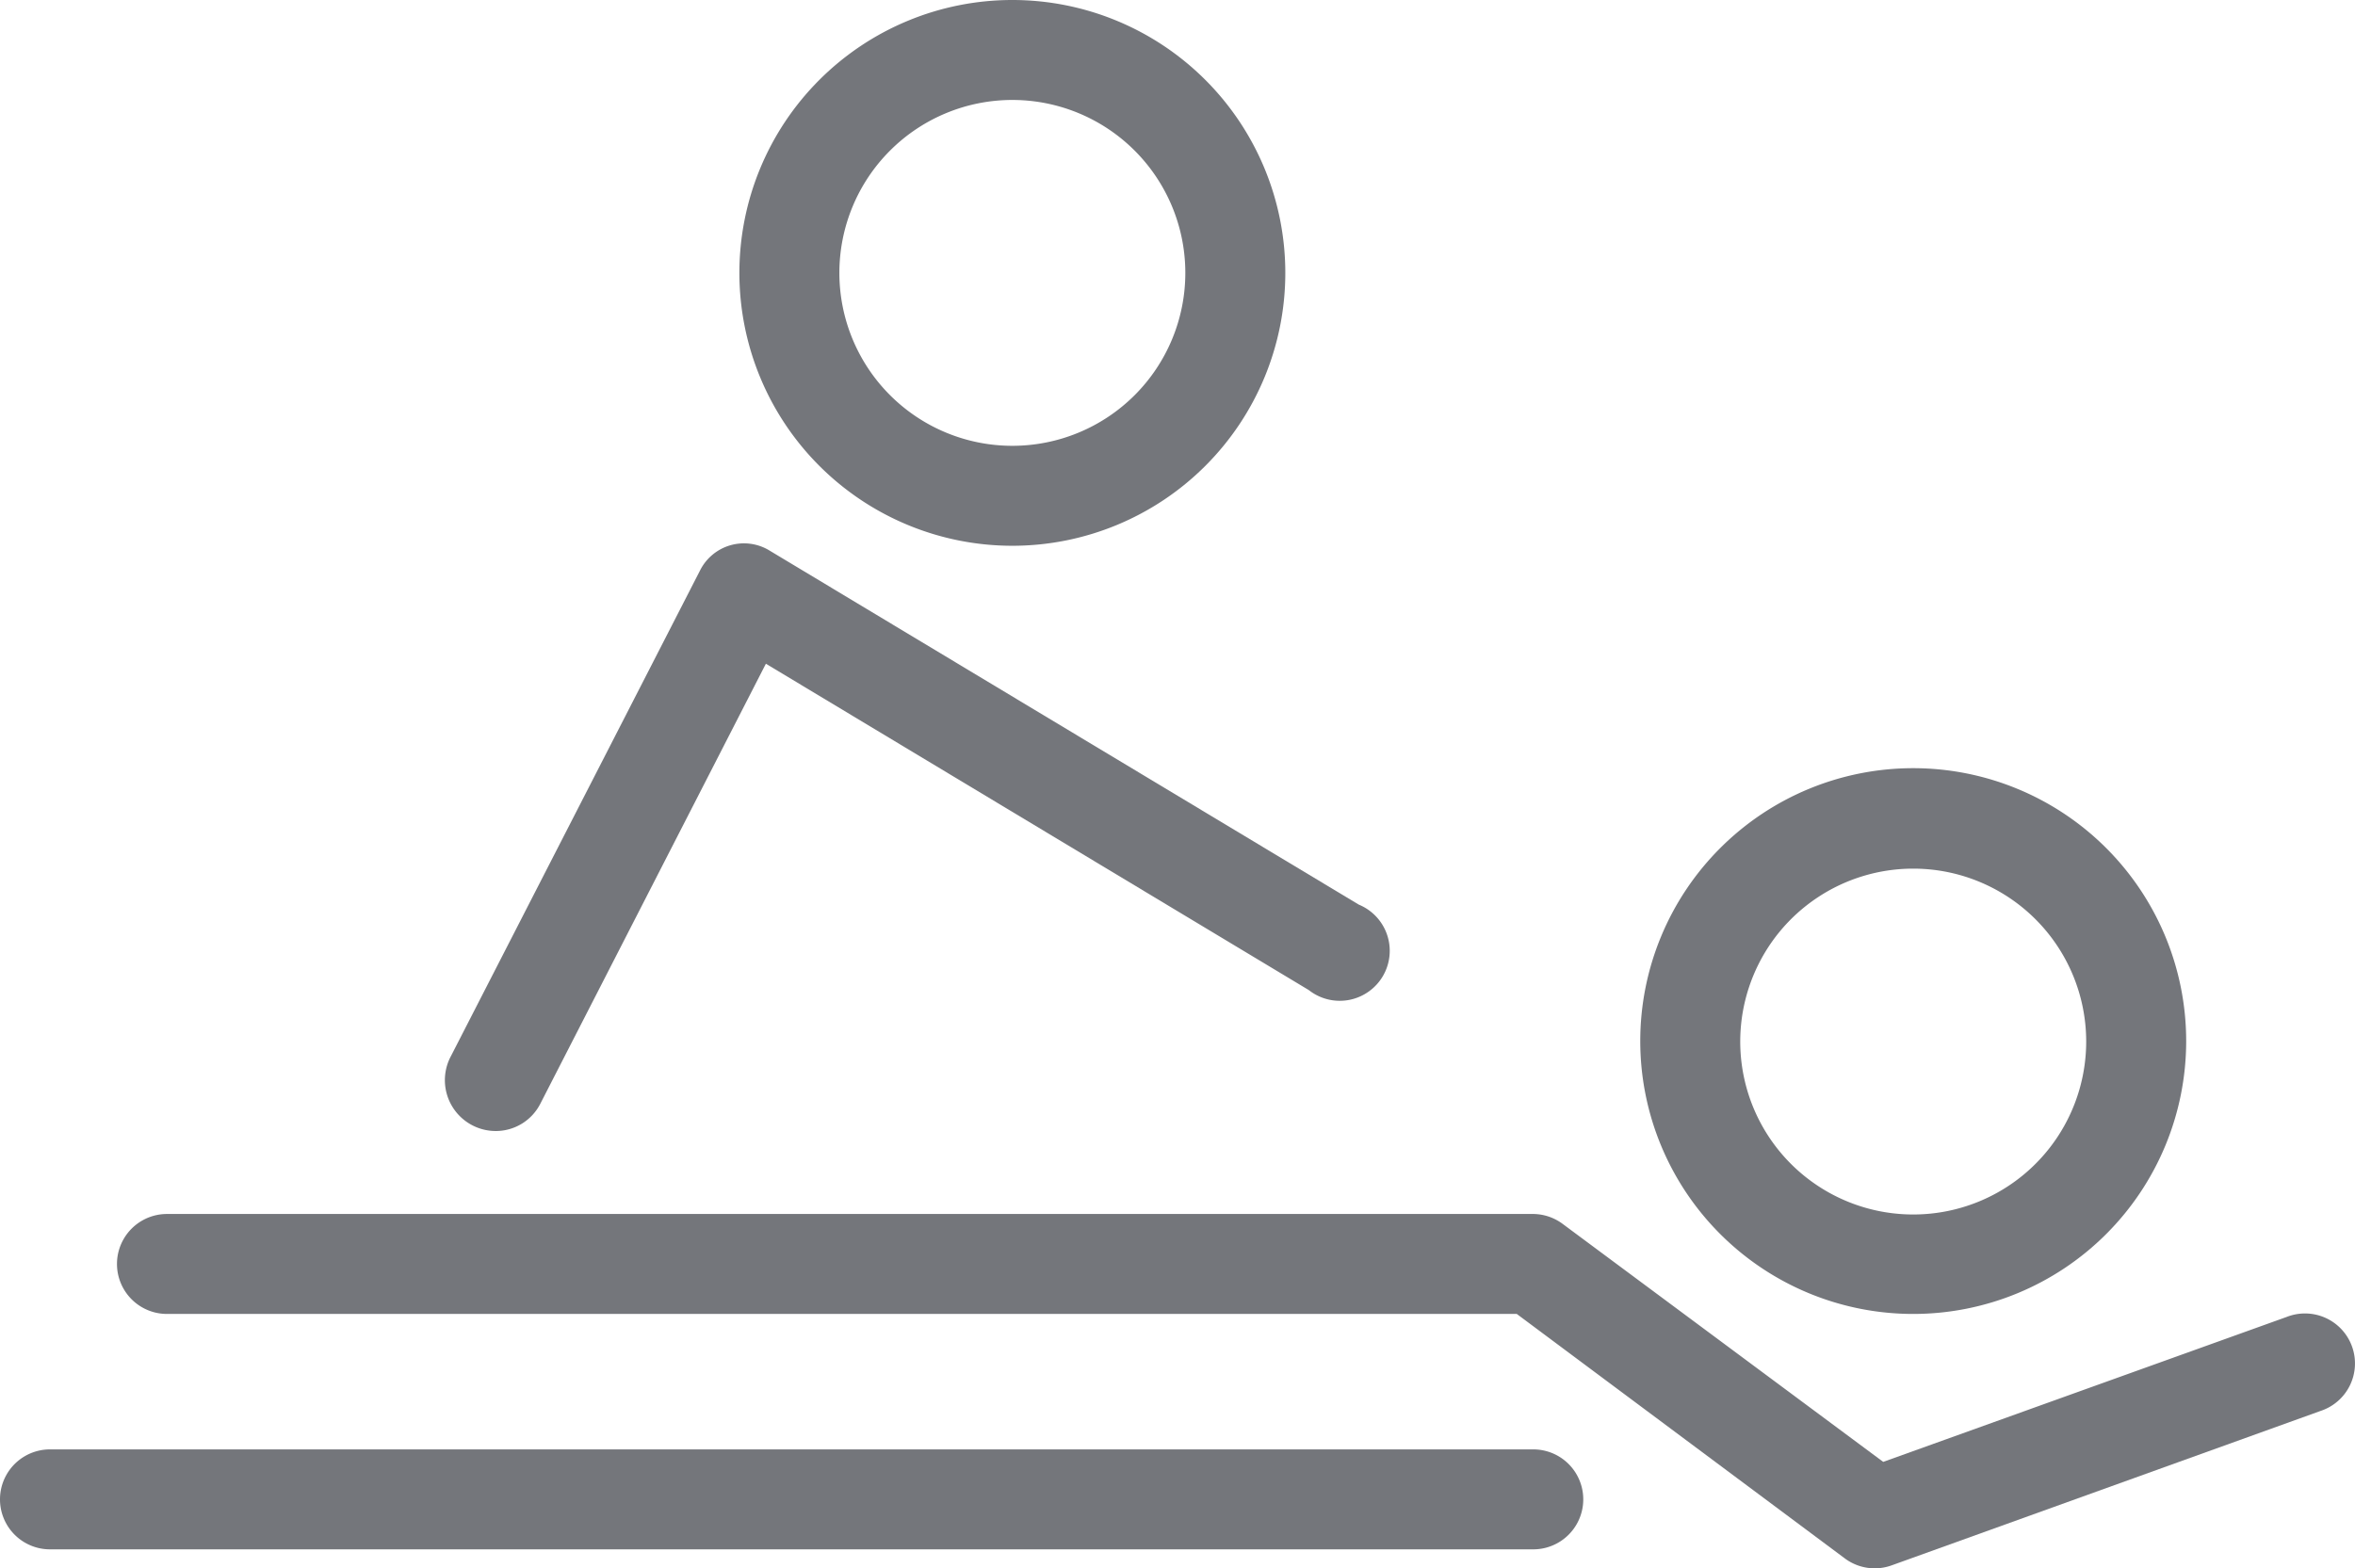
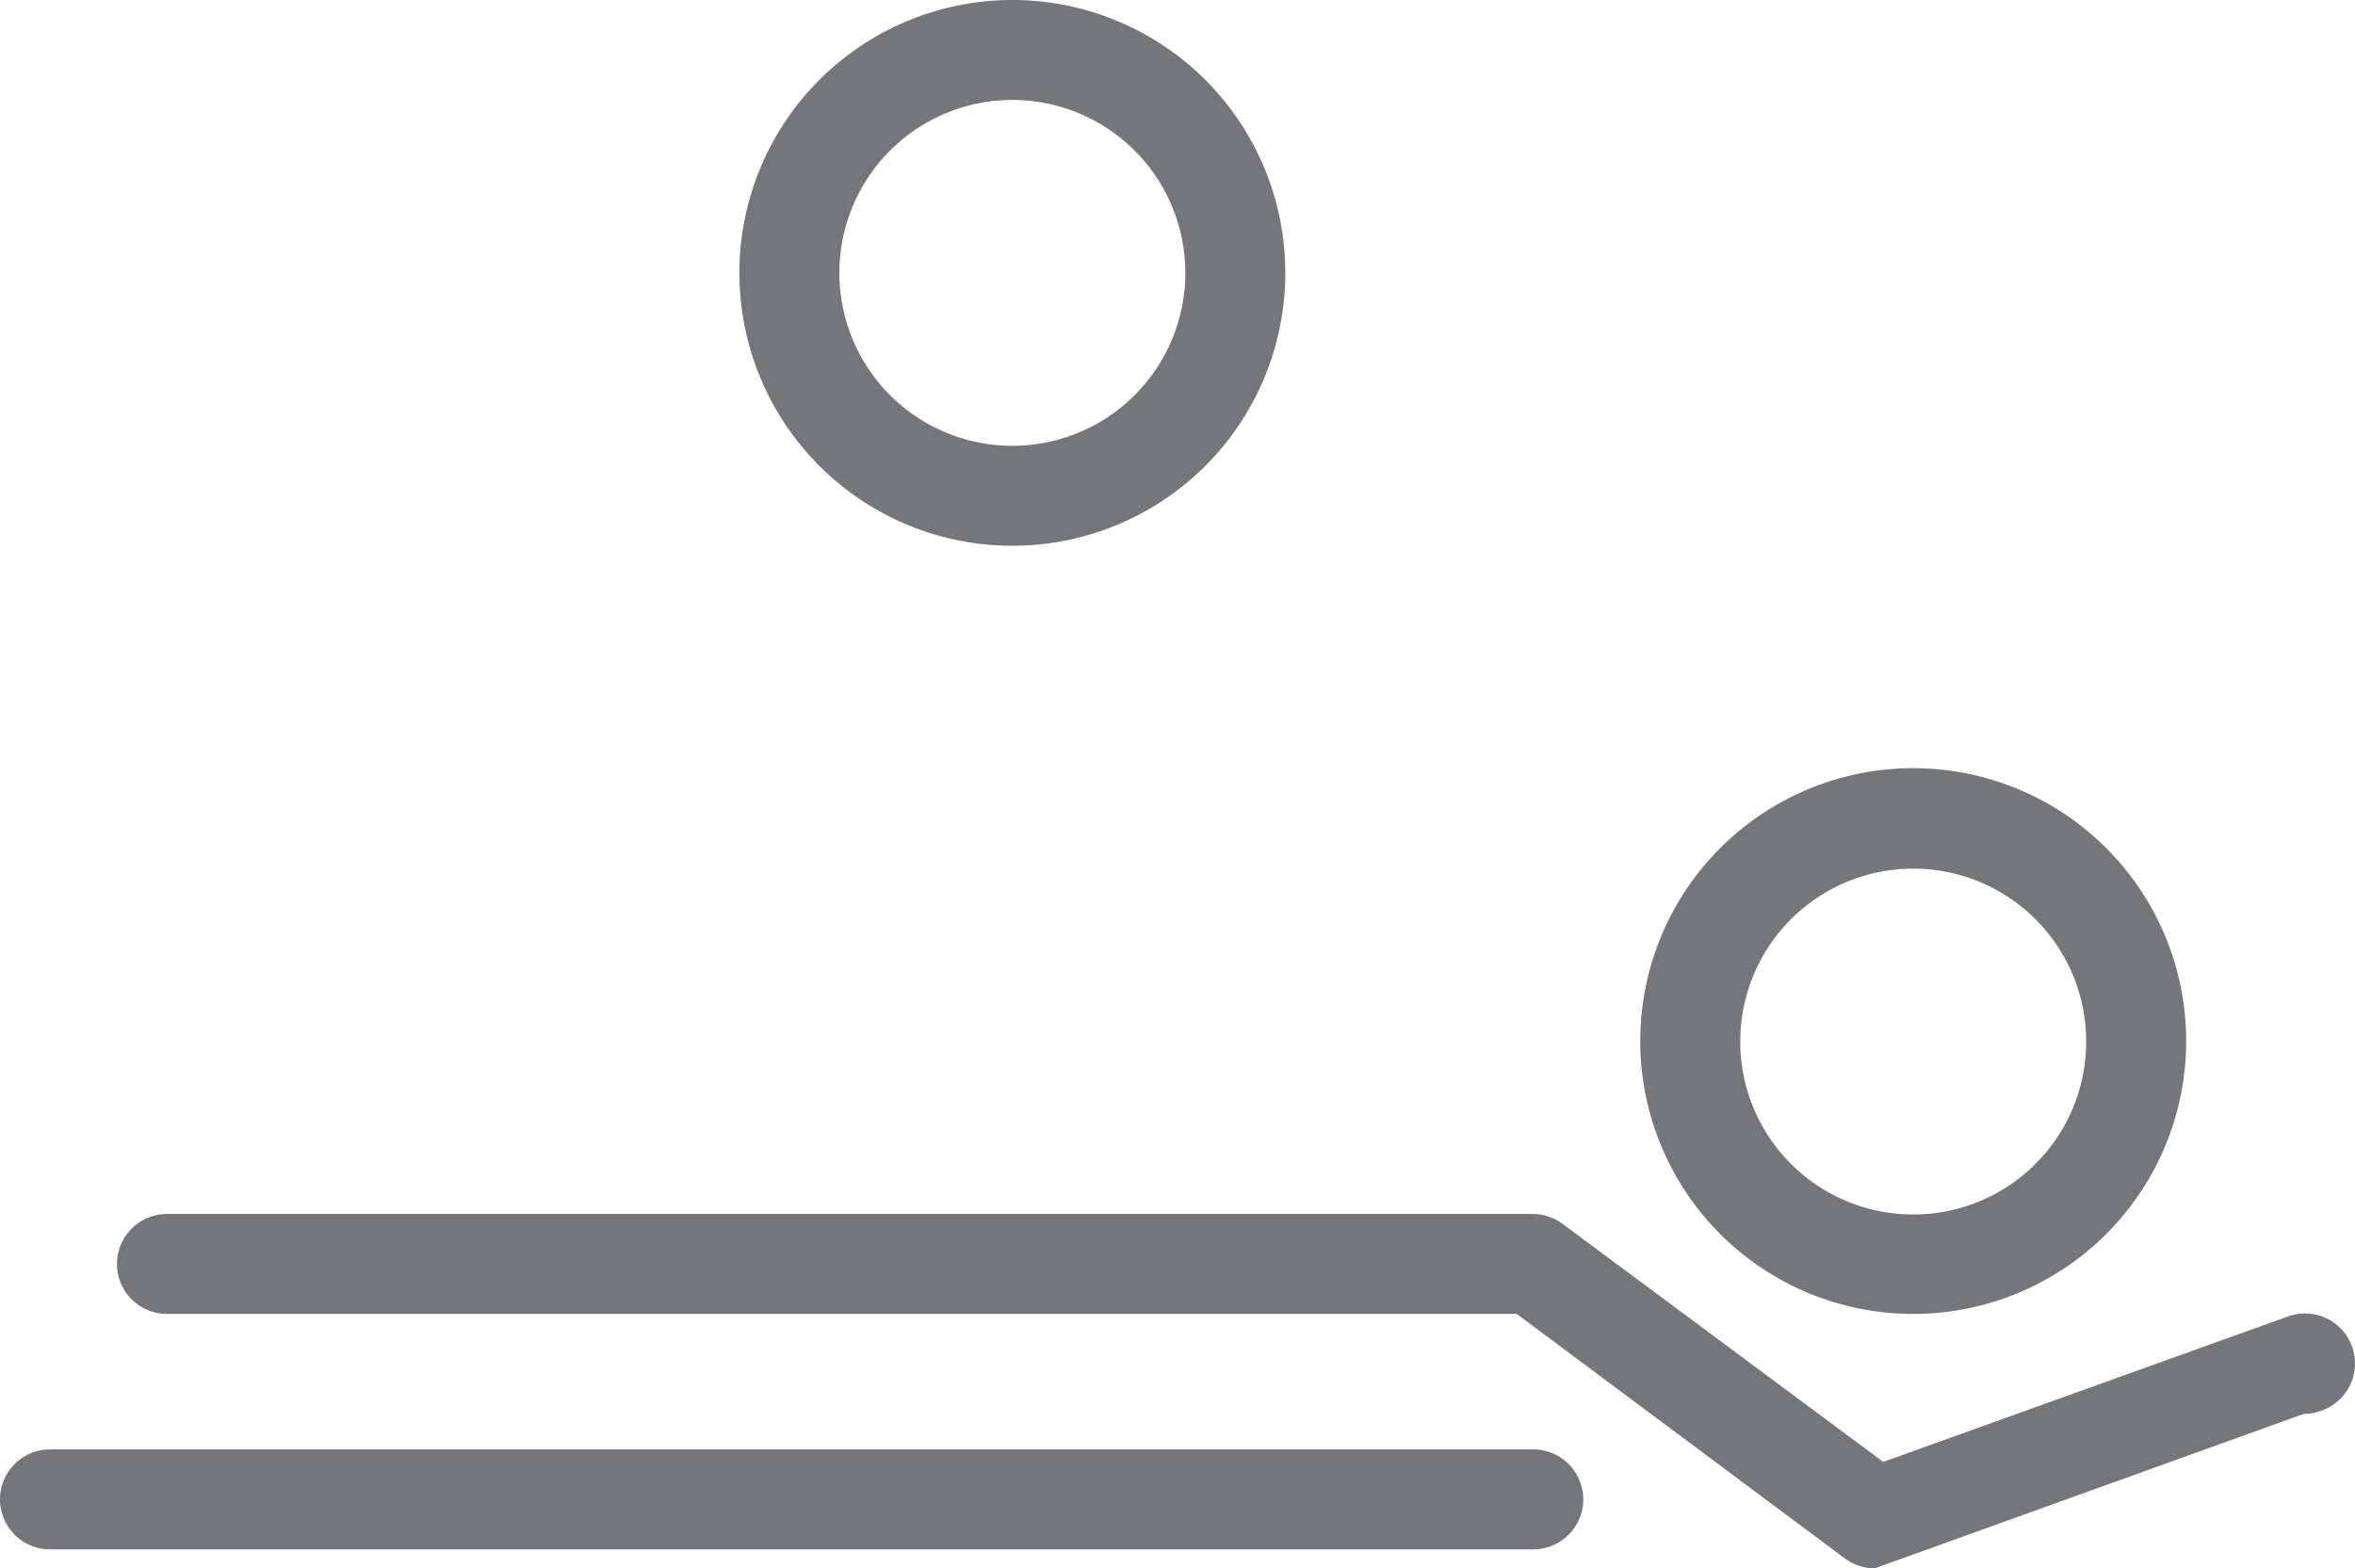
<svg xmlns="http://www.w3.org/2000/svg" data-name="23" width="47.107" height="31.38">
  <g data-name="Layer 2" fill="#74767b">
    <path data-name="Path 69" d="M30.67 31H1a1 1 0 010-2h29.67a1 1 0 010 2z" />
-     <path data-name="Path 70" d="M37.5 31.38a1 1 0 01-.6-.2l-6.56-4.89h-27a1 1 0 010-2h27.33a1 1 0 01.59.2l6.41 4.76 8.07-2.9a1 1 0 11.68 1.88l-8.58 3.09a1 1 0 01-.34.06z" />
-     <path data-name="Path 71" d="M9.92 22.63A1.018 1.018 0 019 21.17l5-9.75a.982.982 0 011.4-.4l11.78 7.08a1 1 0 11-1 1.71l-10.86-6.53-4.51 8.8a1 1 0 01-.89.55z" />
+     <path data-name="Path 70" d="M37.5 31.38a1 1 0 01-.6-.2l-6.56-4.89h-27a1 1 0 010-2h27.33a1 1 0 01.59.2l6.41 4.76 8.07-2.9a1 1 0 11.68 1.88a1 1 0 01-.34.06z" />
    <path data-name="Path 72" d="M20.25 10.92a5.46 5.46 0 115.46-5.46 5.46 5.46 0 01-5.46 5.46zm0-8.92a3.46 3.46 0 103.46 3.46A3.46 3.46 0 0020.25 2z" />
    <path data-name="Path 73" d="M38.27 26.29a5.46 5.46 0 115.46-5.46 5.46 5.46 0 01-5.46 5.46zm0-8.91a3.46 3.46 0 103.46 3.45 3.46 3.46 0 00-3.46-3.45z" />
  </g>
</svg>